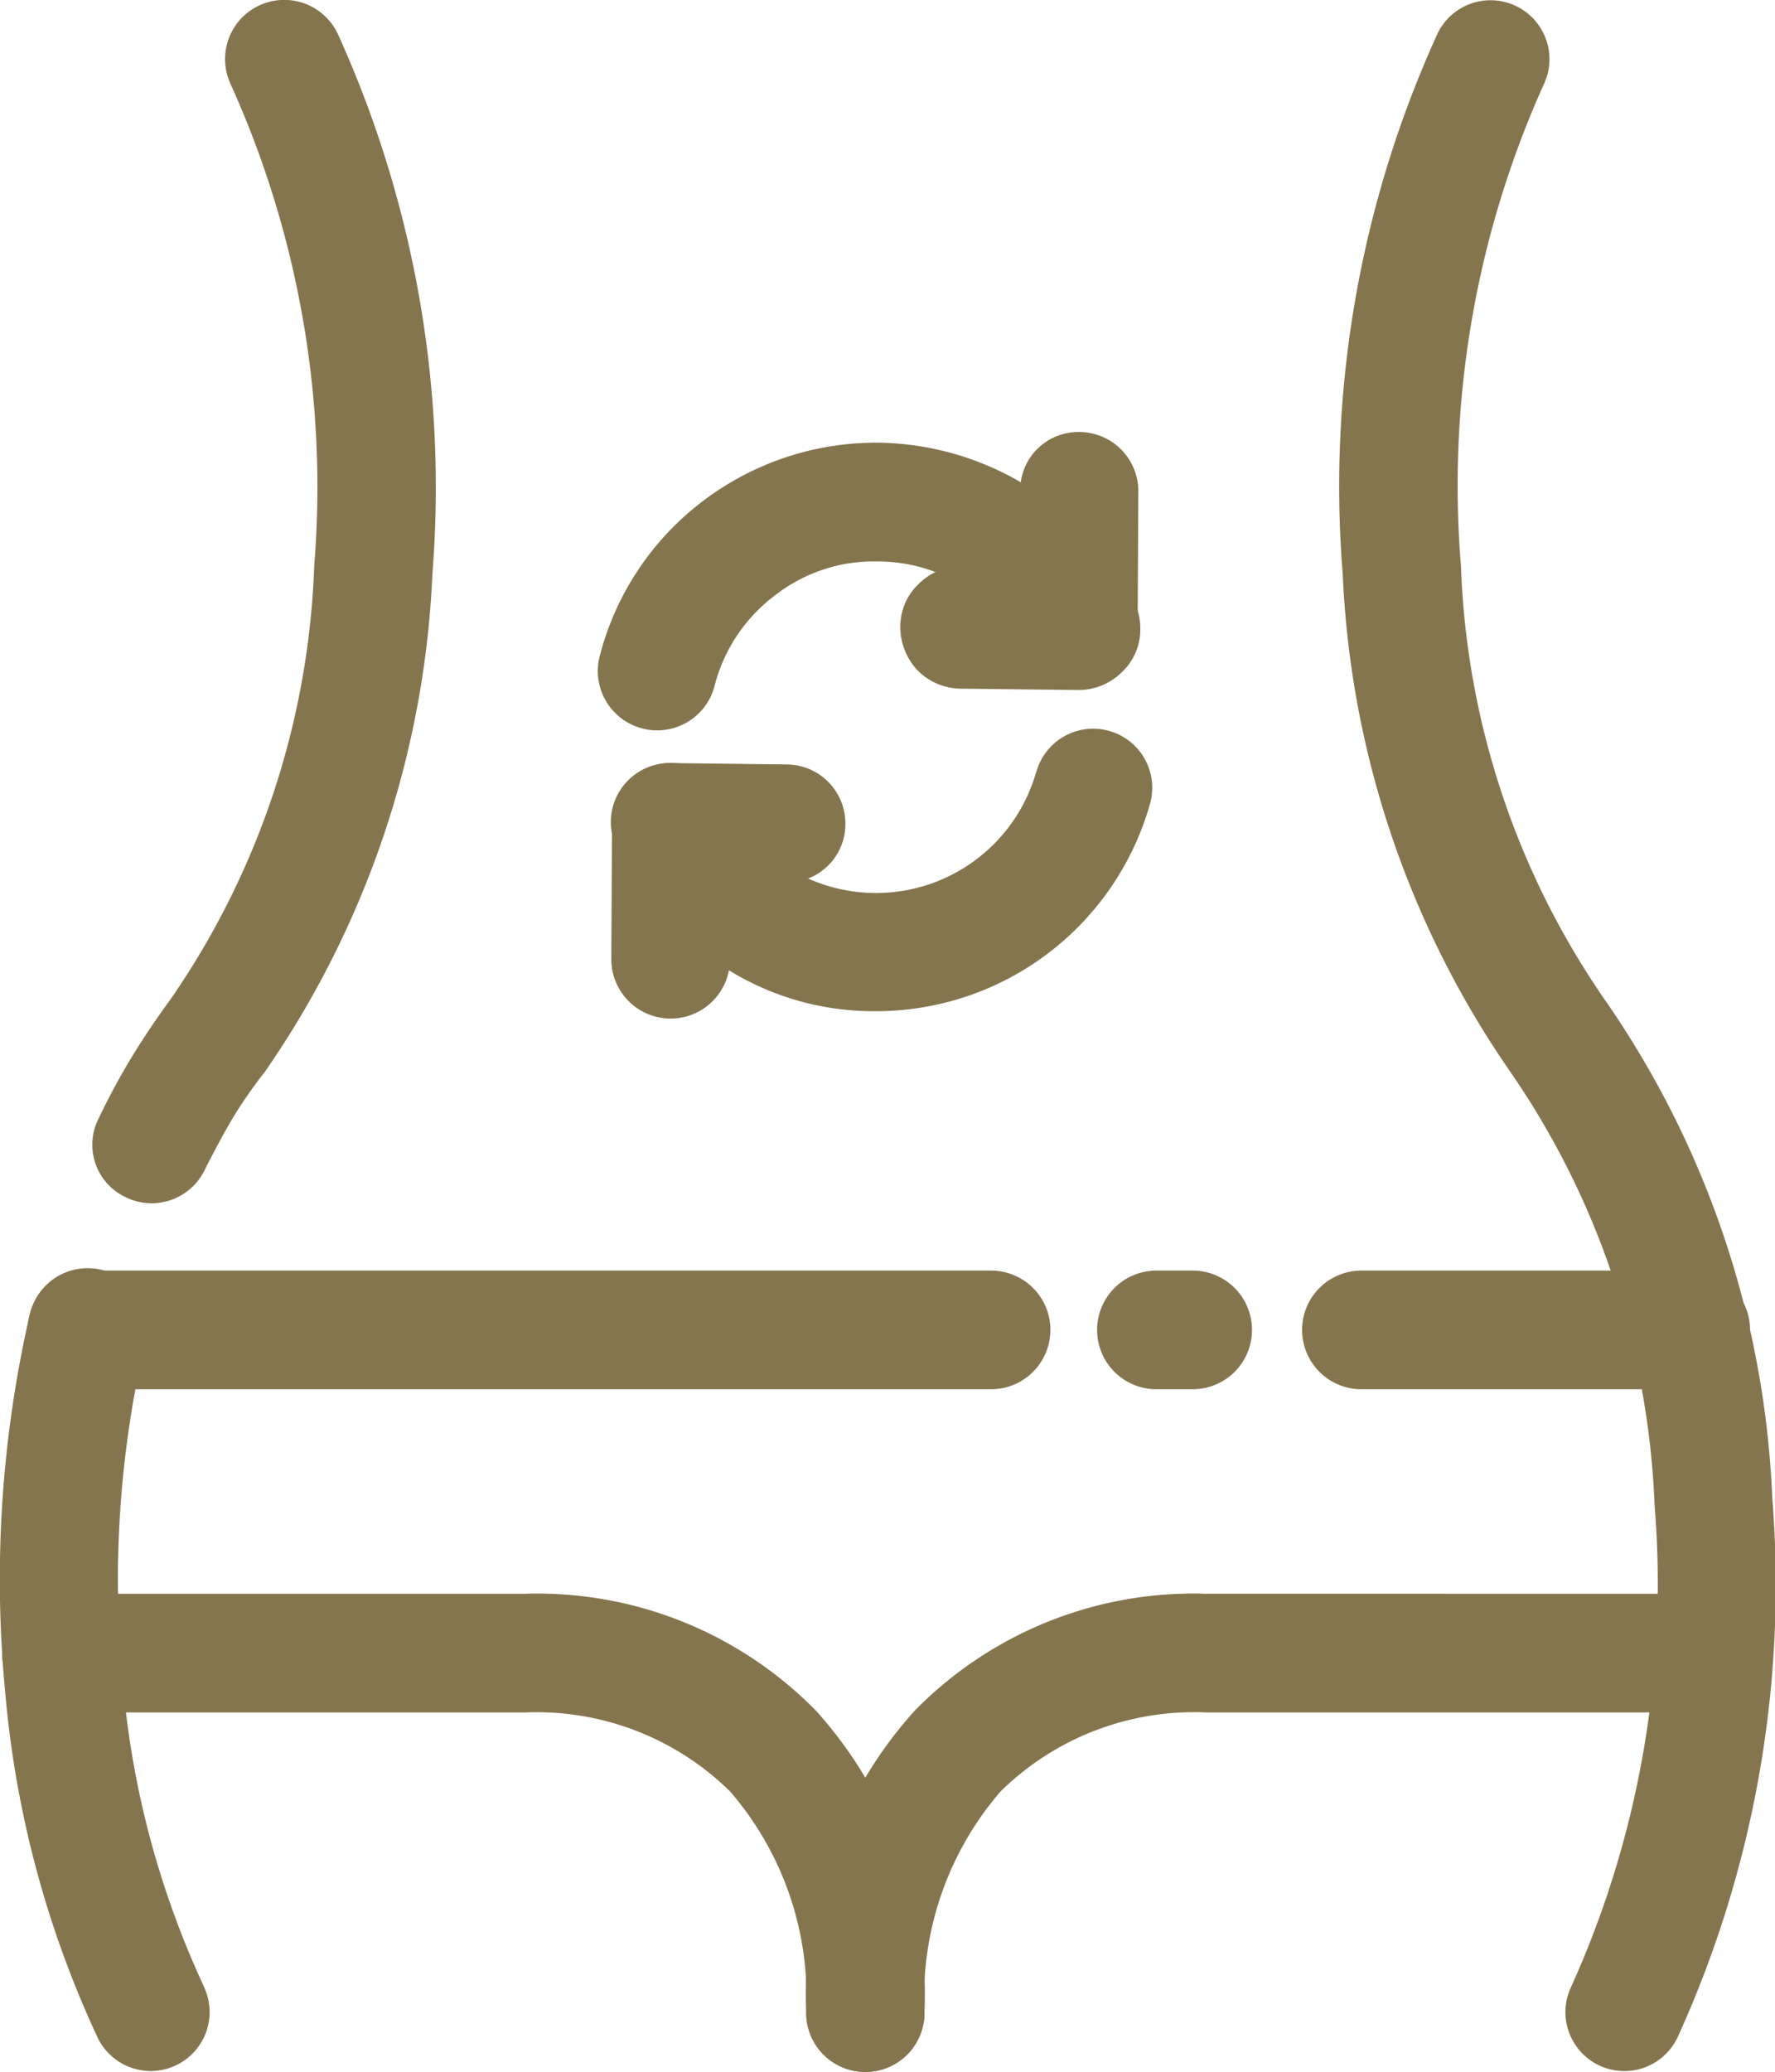
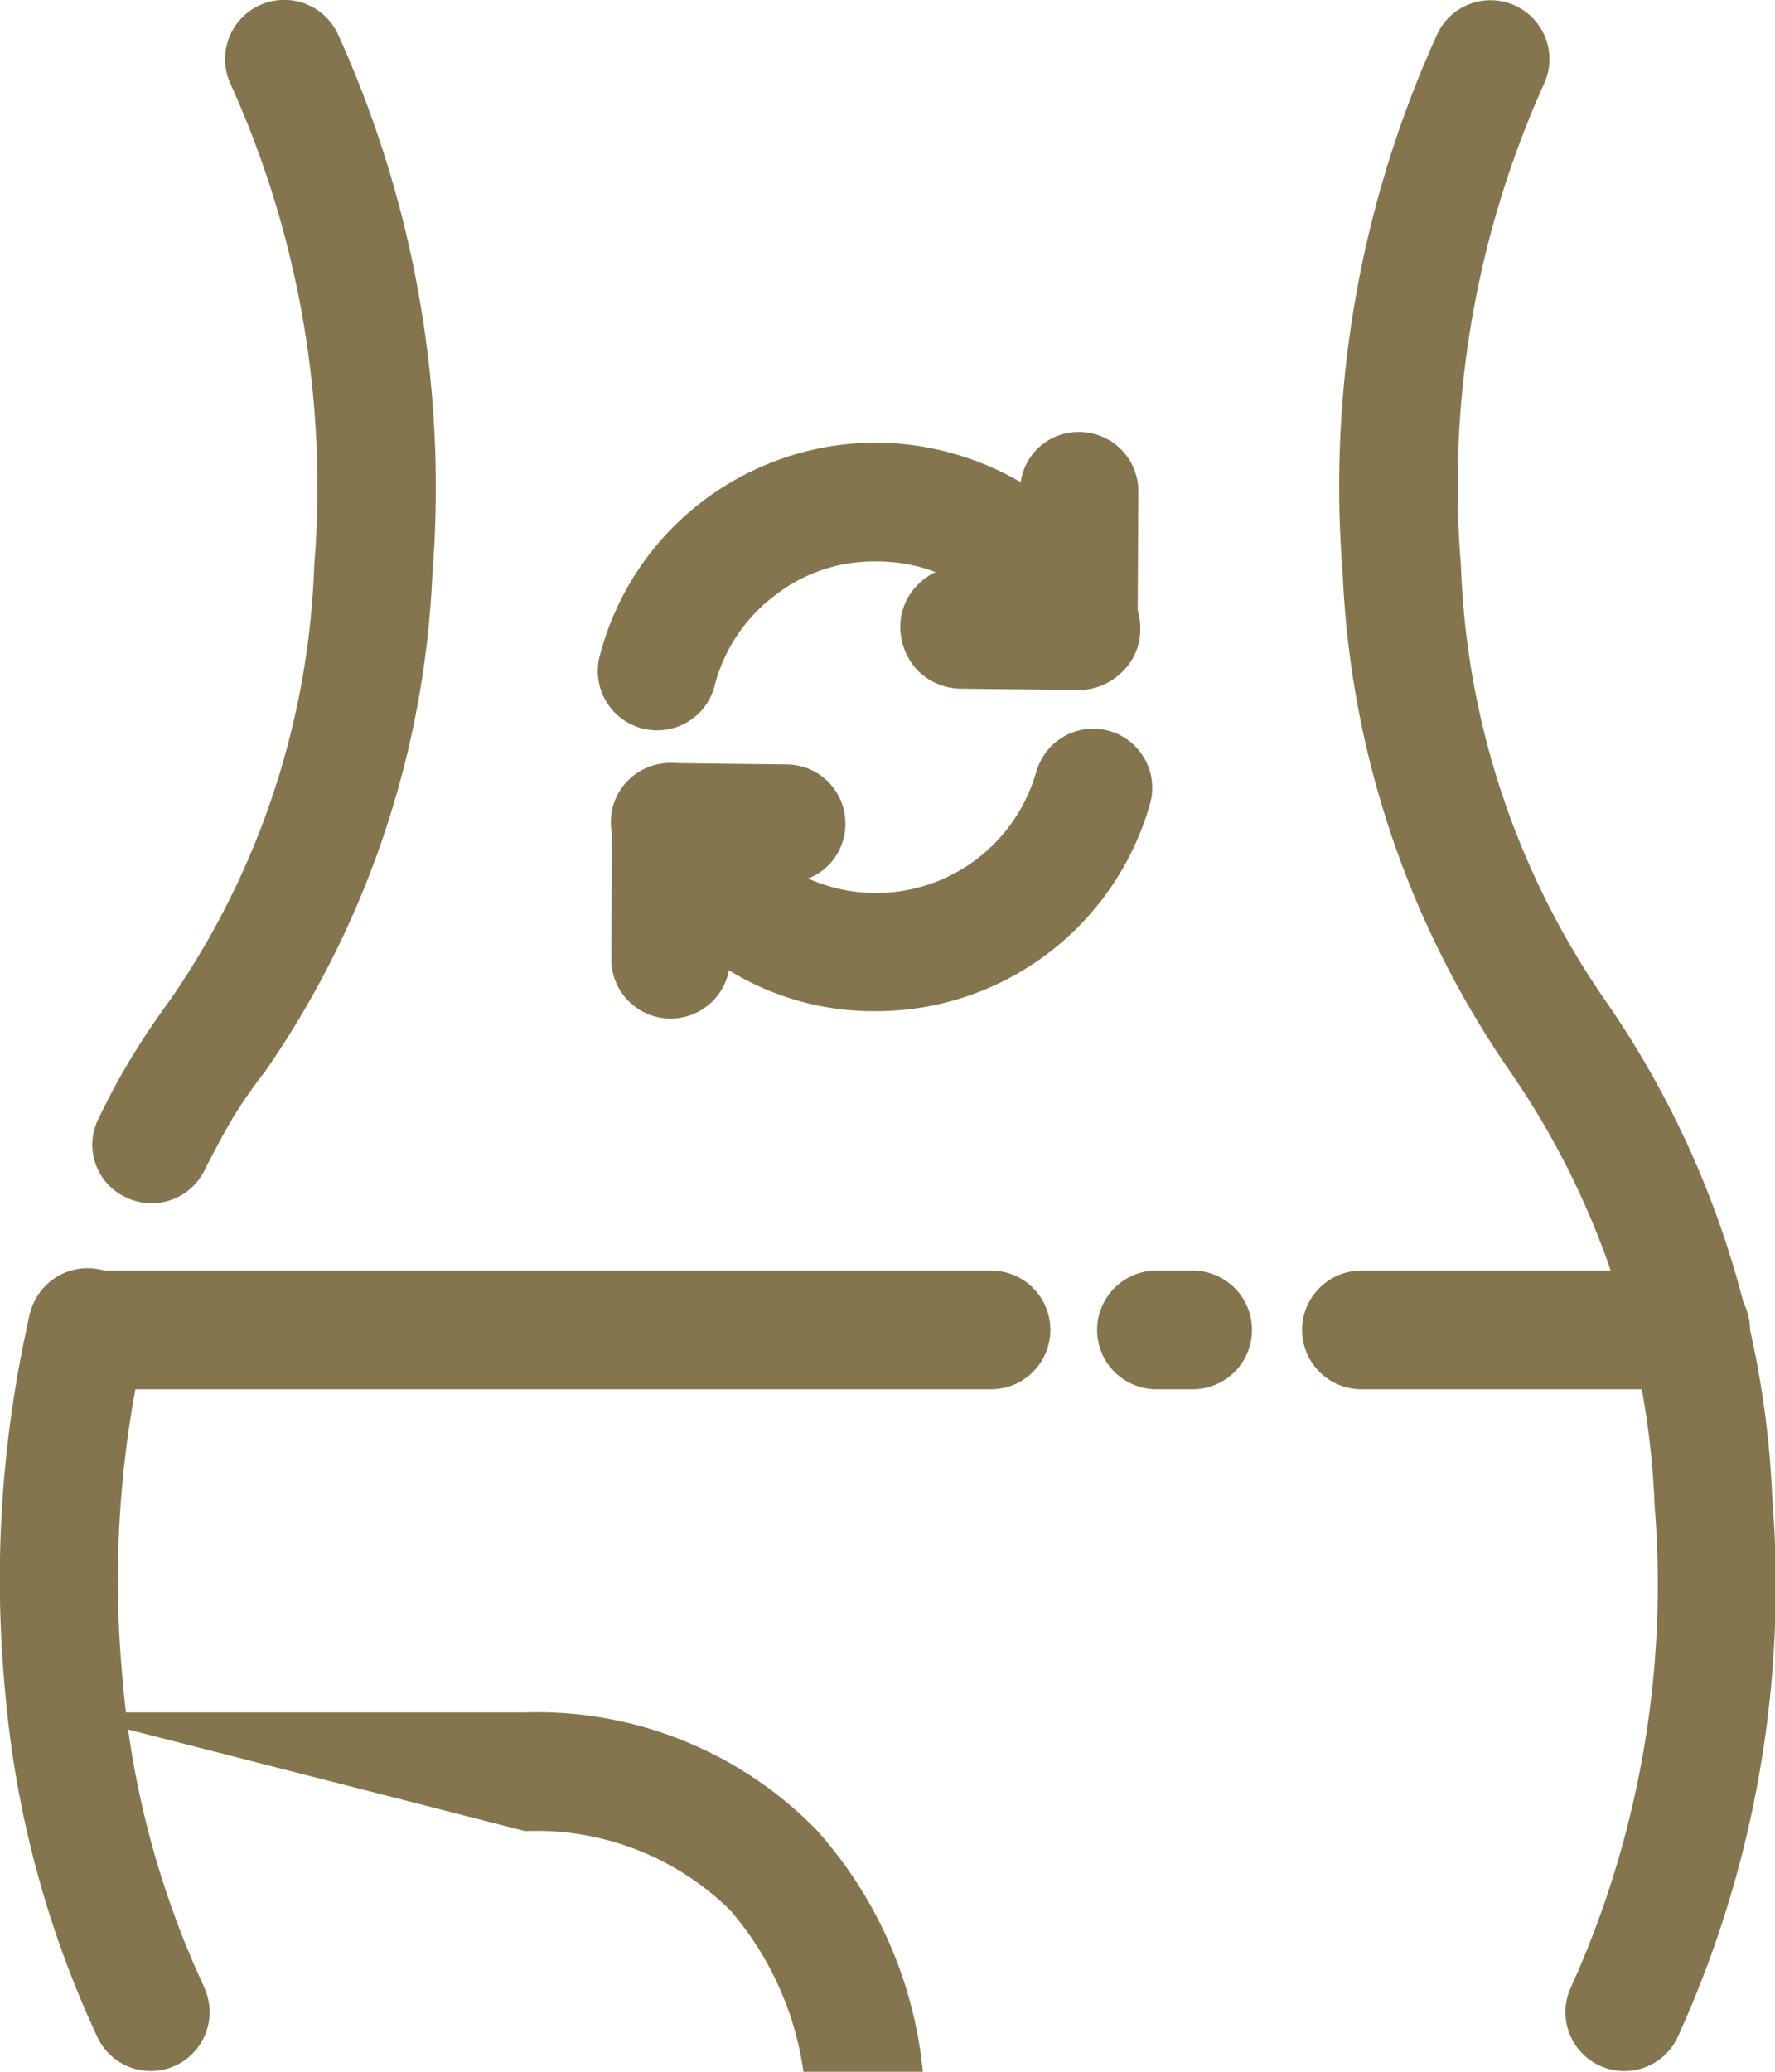
<svg xmlns="http://www.w3.org/2000/svg" width="45.976" height="53.639" viewBox="0 0 45.976 53.639">
  <defs>
    <clipPath id="clip-path">
      <rect id="Rectangle_1004" data-name="Rectangle 1004" width="45.976" height="53.639" fill="#85754e" />
    </clipPath>
  </defs>
  <g id="Group_2789" data-name="Group 2789" clip-path="url(#clip-path)">
    <path id="Path_84757" data-name="Path 84757" d="M5.979,2.19A1.533,1.533,0,0,1,8.747.871,28.418,28.418,0,0,1,11.2,14.862,24.47,24.47,0,0,1,6.867,27.741a12.337,12.337,0,0,0-.836,1.2q-.365.625-.731,1.354A1.527,1.527,0,0,1,3.263,31a1.5,1.5,0,0,1-.714-2.031,18.234,18.234,0,0,1,.871-1.614c.33-.538.661-1.024.993-1.476a21.017,21.017,0,0,0,3.726-11.23A25.314,25.314,0,0,0,5.979,2.191Zm-.7,49.244a1.525,1.525,0,0,1-2.75,1.32,26.526,26.526,0,0,1-2.4-9.009,30.671,30.671,0,0,1,.644-9.721,1.537,1.537,0,0,1,2.995.694,27.248,27.248,0,0,0-.592,8.766A23.4,23.4,0,0,0,5.283,51.434Z" transform="translate(0 0)" fill="#85754e" />
    <path id="Path_84758" data-name="Path 84758" d="M321.66.872a1.525,1.525,0,0,1,2.751,1.319,25.305,25.305,0,0,0-2.142,12.464,21.021,21.021,0,0,0,3.726,11.23,24.332,24.332,0,0,1,4.336,12.879,28.235,28.235,0,0,1-2.455,13.991,1.525,1.525,0,0,1-2.751-1.32,25.313,25.313,0,0,0,2.159-12.464,21.18,21.18,0,0,0-3.743-11.23,24.479,24.479,0,0,1-4.335-12.879A28.233,28.233,0,0,1,321.661.872Z" transform="translate(-284.427 0)" fill="#85754e" />
    <path id="Path_84759" data-name="Path 84759" d="M8.164,305.575a1.536,1.536,0,0,1,0-3.072H31.582a1.536,1.536,0,0,1,0,3.072Zm27.7,0a1.536,1.536,0,0,1,0-3.072h.94a1.536,1.536,0,1,1,0,3.072Zm5.31,0a1.536,1.536,0,1,1,0-3.072h8.531a1.536,1.536,0,0,1,0,3.072Z" transform="translate(-5.911 -269.607)" fill="#85754e" />
-     <path id="Path_84760" data-name="Path 84760" d="M2.074,382.515a1.536,1.536,0,0,1,0-3.072H14.089a10.112,10.112,0,0,1,7.539,3.038,10.967,10.967,0,0,1,2.8,7.811,1.532,1.532,0,0,1-3.064,0,8.139,8.139,0,0,0-1.968-5.728,7.144,7.144,0,0,0-5.31-2.048Z" transform="translate(-0.483 -338.18)" fill="#85754e" />
-     <path id="Path_84761" data-name="Path 84761" d="M214.392,379.439a1.536,1.536,0,0,1,0,3.072H202.378a7.148,7.148,0,0,0-5.31,2.048,8.139,8.139,0,0,0-1.968,5.728,1.532,1.532,0,0,1-3.064,0,10.964,10.964,0,0,1,2.8-7.811,10.113,10.113,0,0,1,7.539-3.038Z" transform="translate(-171.153 -338.176)" fill="#85754e" />
+     <path id="Path_84760" data-name="Path 84760" d="M2.074,382.515H14.089a10.112,10.112,0,0,1,7.539,3.038,10.967,10.967,0,0,1,2.8,7.811,1.532,1.532,0,0,1-3.064,0,8.139,8.139,0,0,0-1.968-5.728,7.144,7.144,0,0,0-5.31-2.048Z" transform="translate(-0.483 -338.18)" fill="#85754e" />
    <path id="Path_84762" data-name="Path 84762" d="M145.474,109.372a1.537,1.537,0,1,1-2.977-.764,7.33,7.33,0,0,1,2.646-3.975,7.425,7.425,0,0,1,4.544-1.527,7.516,7.516,0,0,1,3.709,1.024,1.506,1.506,0,0,1,1.514-1.3,1.532,1.532,0,0,1,1.532,1.527l-.018,3.472a1.5,1.5,0,0,1-.853,1.458,1.539,1.539,0,0,1-2.055-.694,4.247,4.247,0,0,0-3.848-2.412,4.159,4.159,0,0,0-2.646.885,4.253,4.253,0,0,0-1.549,2.308Zm8.322,2.274a1.529,1.529,0,1,1,2.942.833,7.374,7.374,0,0,1-7.139,5.346,7.132,7.132,0,0,1-3.761-1.059,1.537,1.537,0,0,1-3.047-.3l.018-3.454a1.53,1.53,0,0,1,.888-1.476,1.55,1.55,0,0,1,2.037.746,4.194,4.194,0,0,0,1.584,1.8,4.313,4.313,0,0,0,6.477-2.446Z" transform="translate(-126.957 -91.645)" fill="#85754e" />
    <path id="Path_84763" data-name="Path 84763" d="M147.278,184.722a1.528,1.528,0,1,1,.036-3.055l2.995.035a1.529,1.529,0,0,1,1.5,1.545,1.511,1.511,0,0,1-1.55,1.51Z" transform="translate(-129.912 -161.91)" fill="#85754e" />
    <path id="Path_84764" data-name="Path 84764" d="M219.652,135.4a1.528,1.528,0,0,1-.018,3.055l-3.03-.018a1.528,1.528,0,0,1,.018-3.055Z" transform="translate(-191.699 -120.657)" fill="#85754e" />
    <path id="Path_84765" data-name="Path 84765" d="M219.084,134.773a1.653,1.653,0,0,1,1.132.486,1.582,1.582,0,0,1,.452,1.128,1.516,1.516,0,0,1-.47,1.111,1.6,1.6,0,0,1-1.132.469l-3.03-.035a1.6,1.6,0,0,1-1.132-.468,1.643,1.643,0,0,1-.452-1.128,1.517,1.517,0,0,1,.47-1.111,1.6,1.6,0,0,1,1.132-.469Zm0,.138-3.03-.017a1.448,1.448,0,0,0-1.045,2.482,1.463,1.463,0,0,0,1.027.434l3.03.018a1.455,1.455,0,0,0,1.48-1.441,1.486,1.486,0,0,0-1.463-1.476" transform="translate(-191.132 -120.102)" fill="#85754e" />
  </g>
</svg>